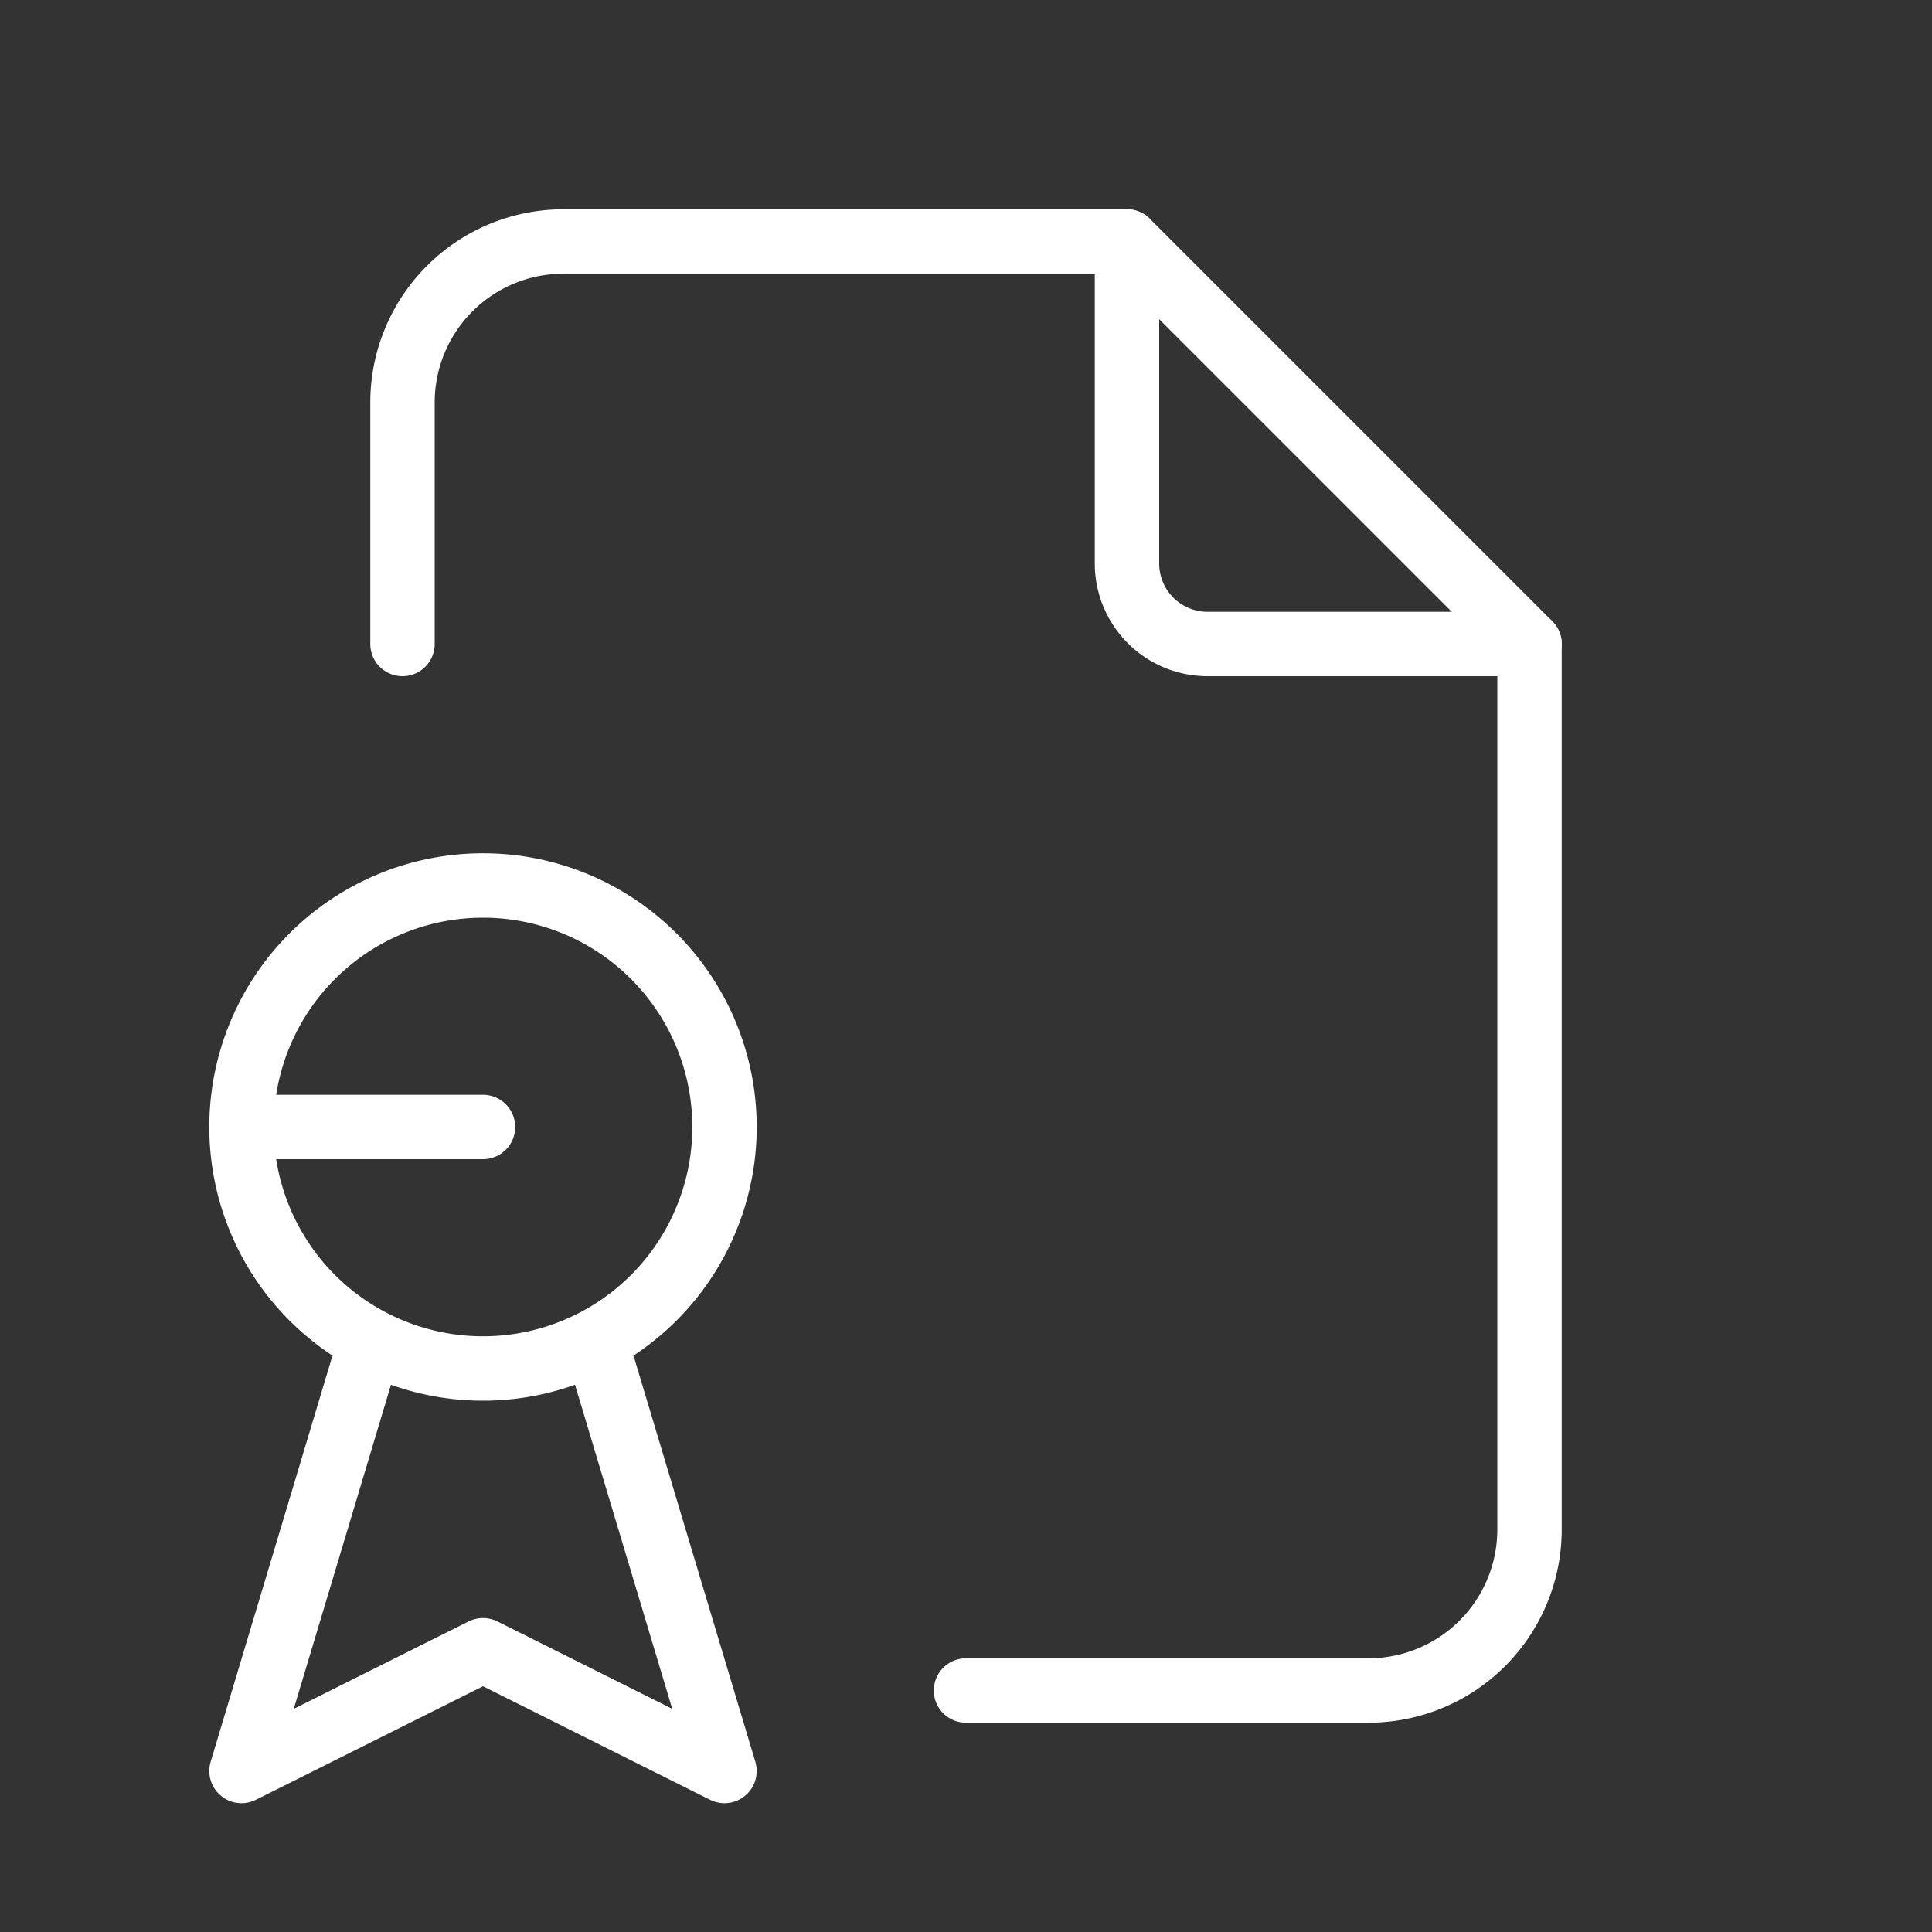
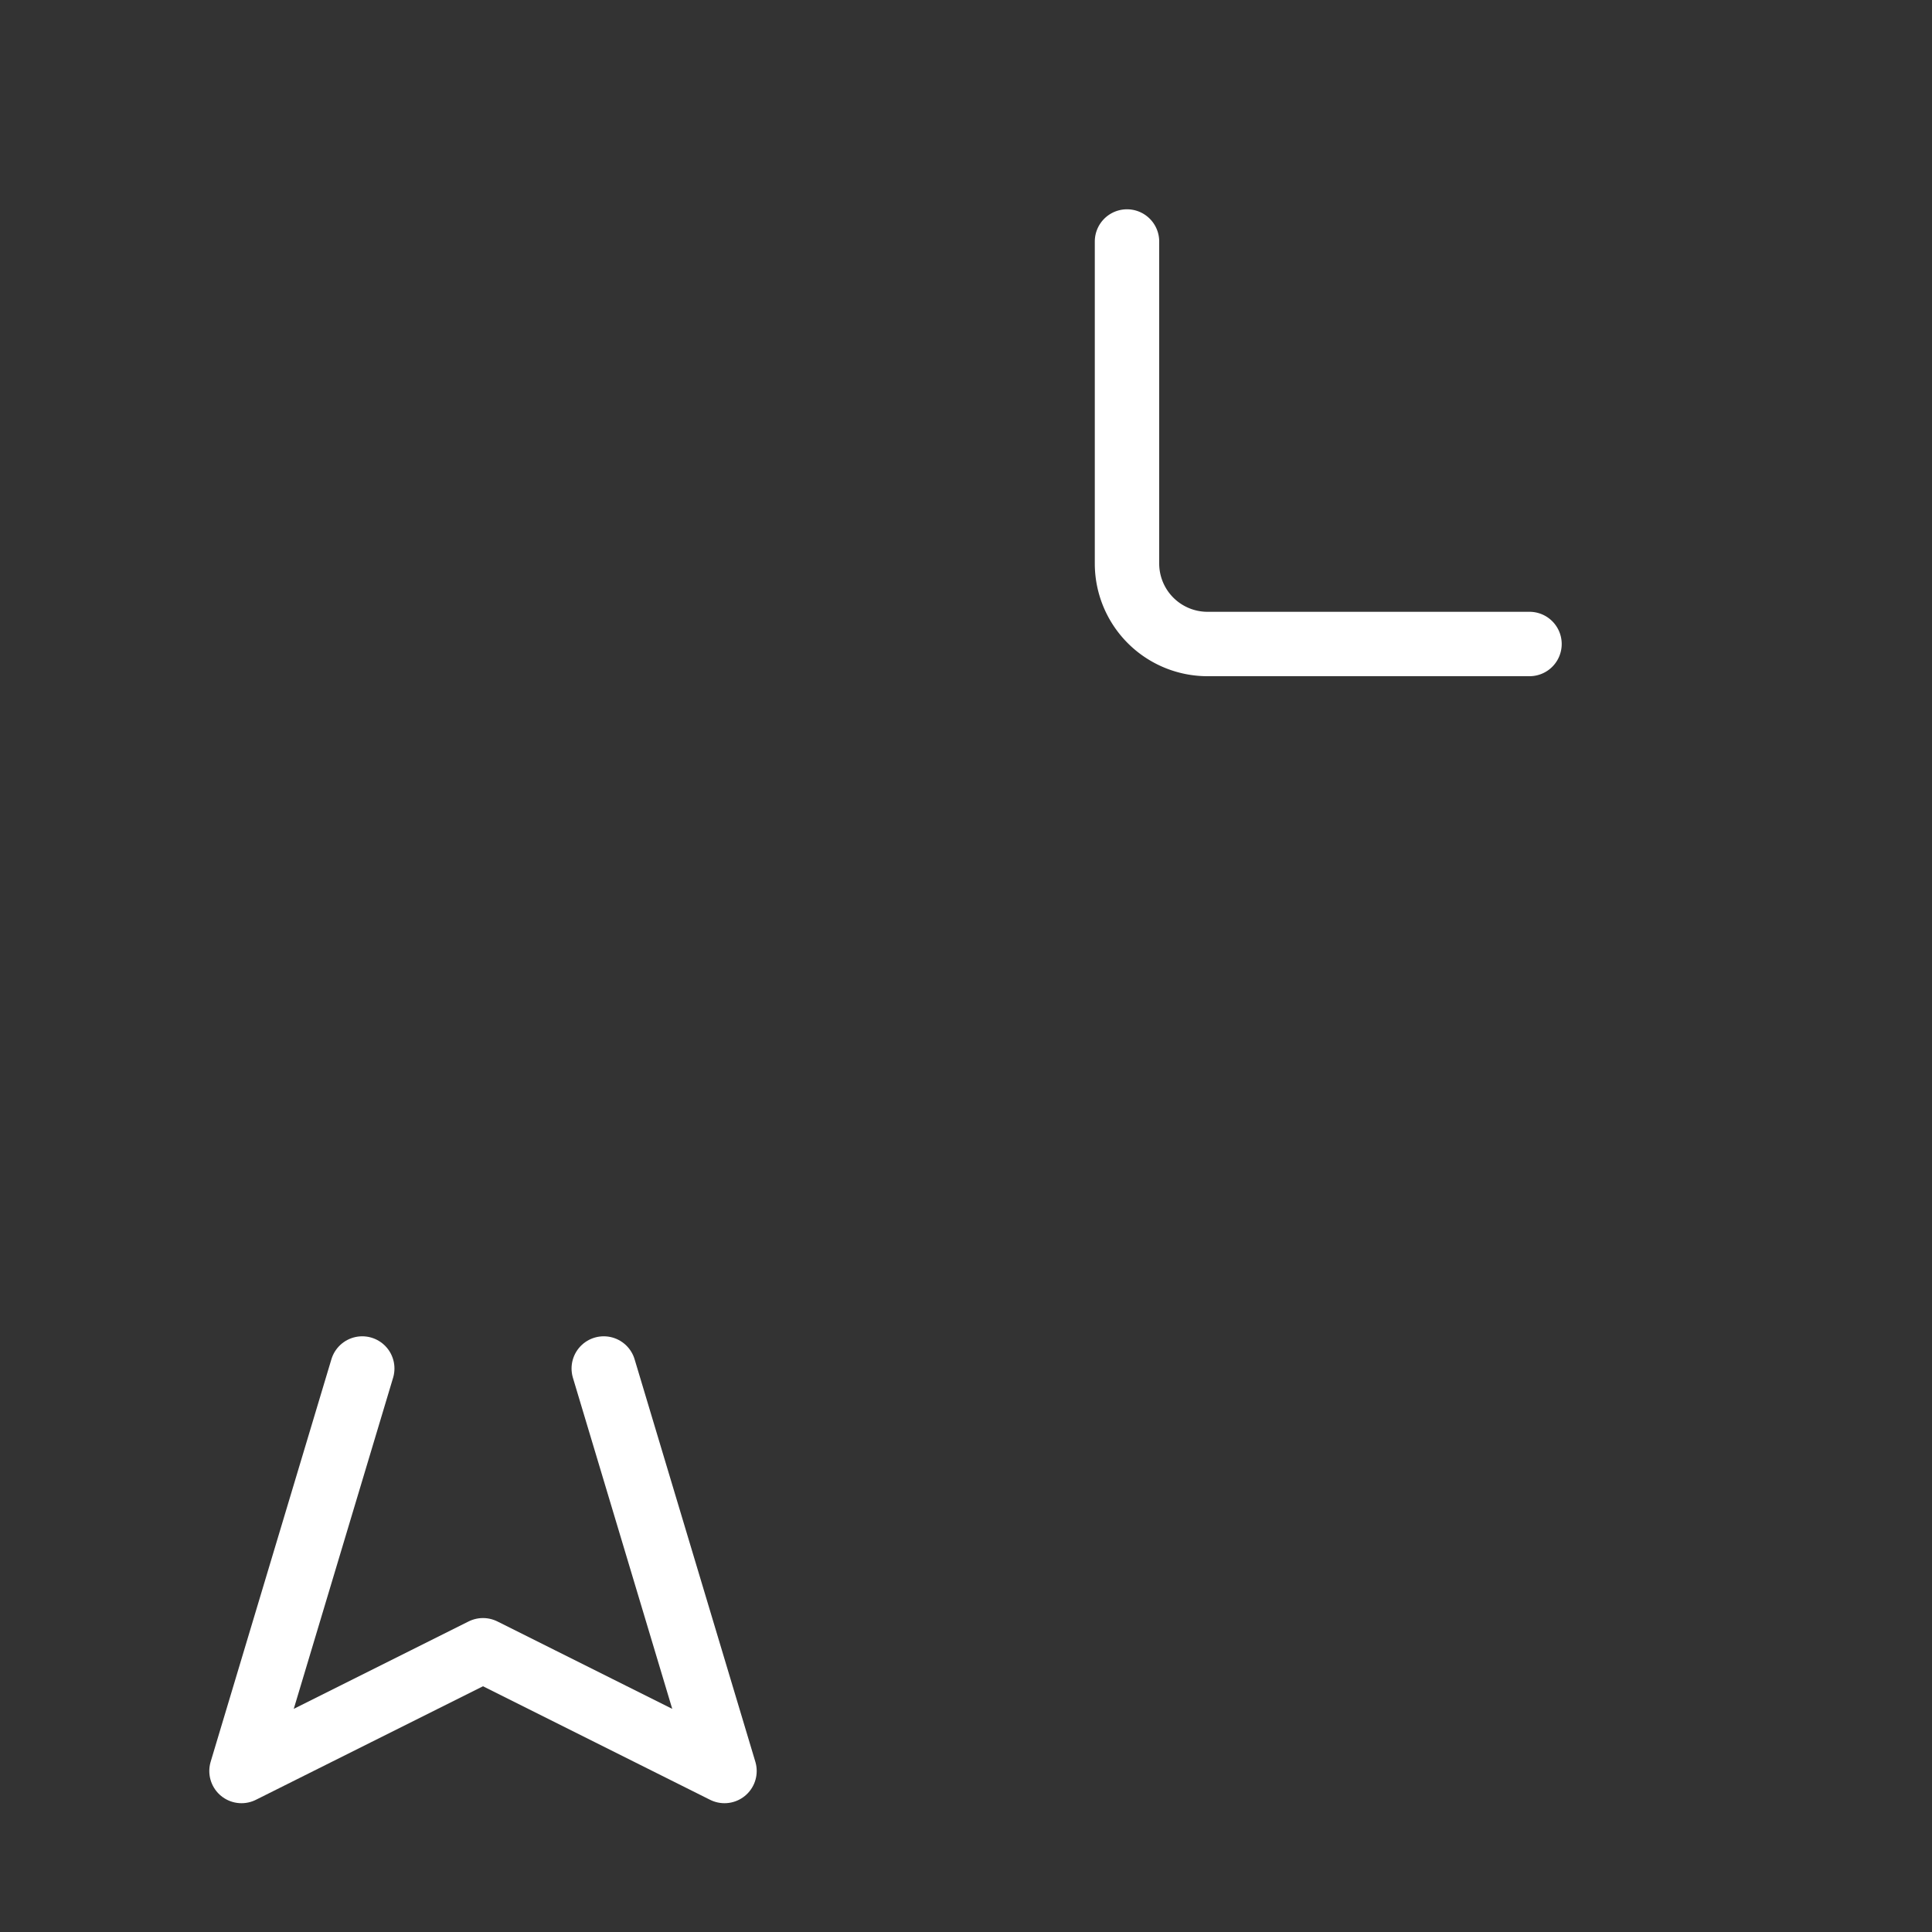
<svg xmlns="http://www.w3.org/2000/svg" id="poznaj1_1" width="60" height="60" viewBox="0 0 60 60">
  <rect x="0" y="0" width="60" height="60" fill="#333333" stroke="none" />
-   <path id="Path_475" data-name="Path 475" d="M0,0H60V60H0Z" fill="none" />
  <path id="Path_476" data-name="Path 476" d="M14,3V13a2.5,2.5,0,0,0,2.5,2.5h10" transform="translate(21 4.5)" fill="none" stroke="#fff" stroke-linecap="round" stroke-linejoin="round" stroke-width="2" />
-   <path id="Path_477" data-name="Path 477" d="M5,15.5V8a5,5,0,0,1,5-5H27.5L40,15.5V43a5,5,0,0,1-5,5H22.5" transform="translate(7.5 4.5)" fill="none" stroke="#fff" stroke-linecap="round" stroke-linejoin="round" stroke-width="2" />
-   <path id="Path_478" data-name="Path 478" d="M10.5,18.5,3,18.5A7.5,7.5,0,1,0,10.5,11,7.5,7.5,0,0,0,3,18.5" transform="translate(4.5 16.5)" fill="none" stroke="#fff" stroke-linecap="round" stroke-linejoin="round" stroke-width="2" />
  <path id="Path_479" data-name="Path 479" d="M6.75,17,3,29.5l7.5-3.75L18,29.5,14.25,17" transform="translate(4.5 25.5)" fill="none" stroke="#fff" stroke-linecap="round" stroke-linejoin="round" stroke-width="2" />
</svg>